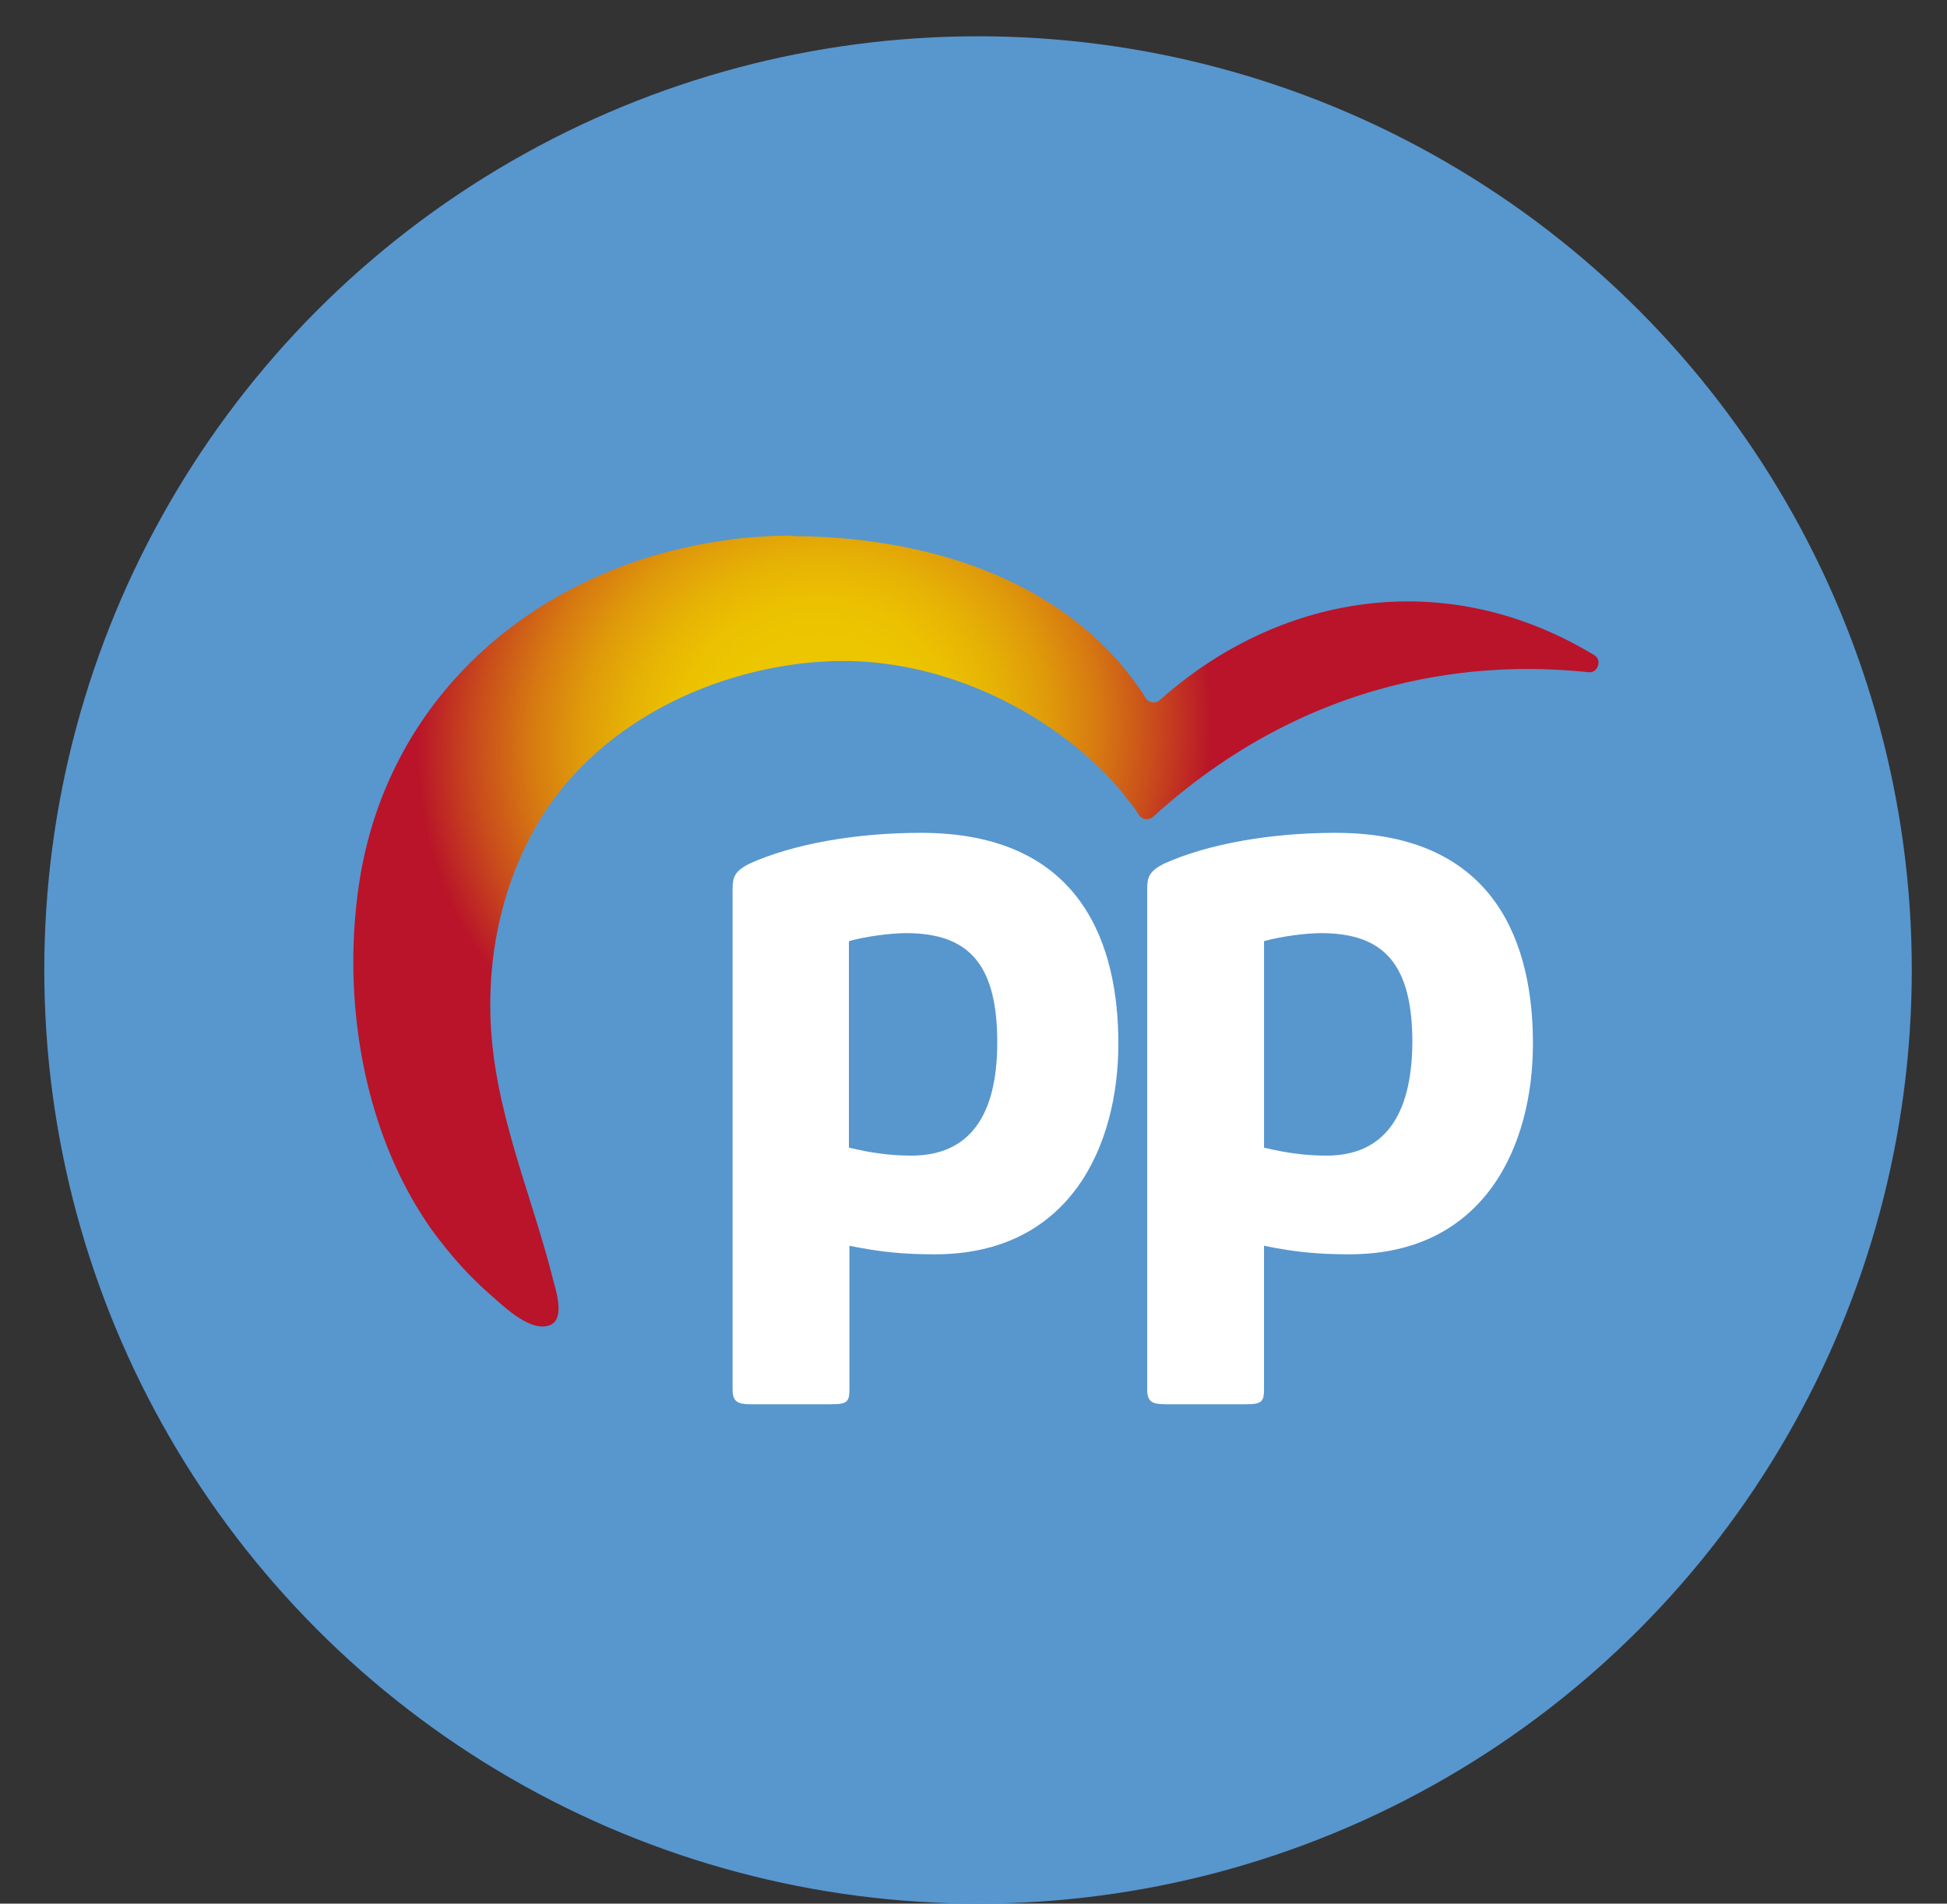
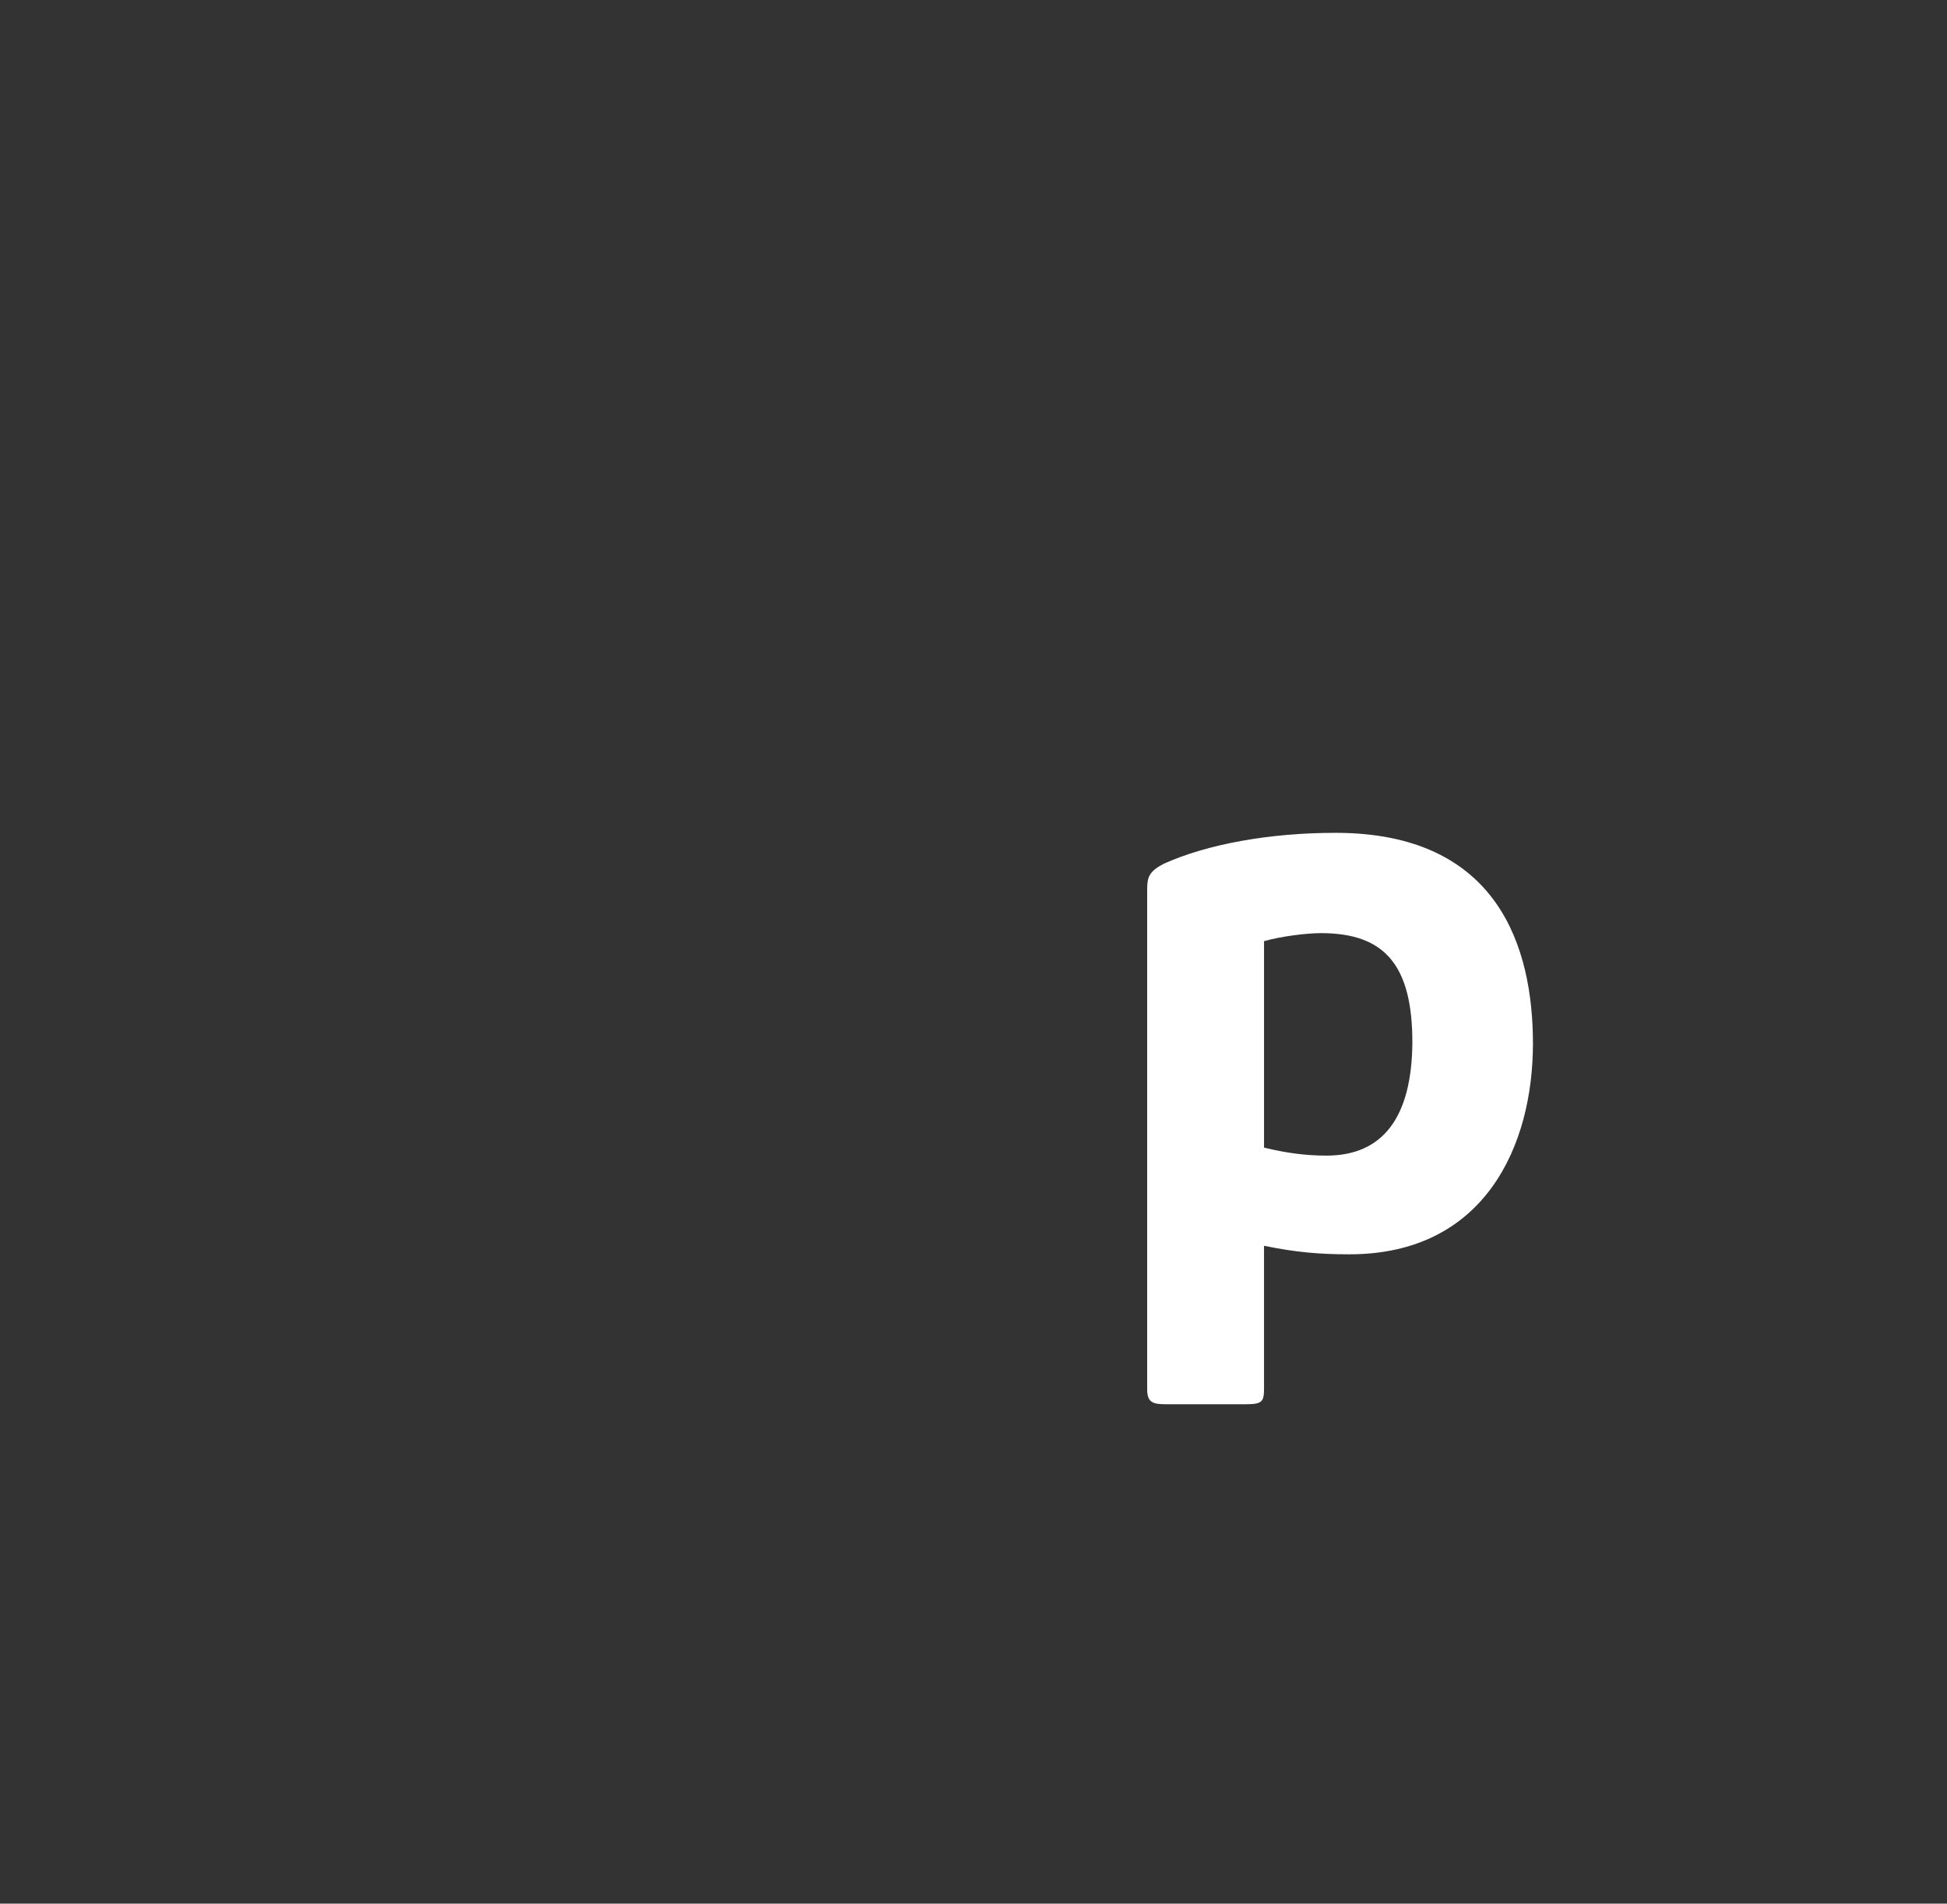
<svg xmlns="http://www.w3.org/2000/svg" xmlns:xlink="http://www.w3.org/1999/xlink" version="1.1" id="Layer_1" x="0px" y="0px" viewBox="0 0 364.9 356.8" style="enable-background:new 0 0 364.9 356.8;" xml:space="preserve">
  <rect x="0" y="0" width="364.9" height="356.8" fill="#333333" stroke="none" />
  <style type="text/css">
	.st0{fill:#5896CE;}
	.st1{clip-path:url(#XMLID_118_);fill:url(#XMLID_119_);}
	.st2{fill:#FFFFFF;}
</style>
  <g id="XMLID_24_">
-     <circle id="XMLID_22_" class="st0" cx="183.3" cy="181.8" r="175" />
    <g id="XMLID_23_">
      <g id="XMLID_37_">
        <defs>
-           <path id="XMLID_38_" d="M148,100.4c-0.3,0-0.6,0-0.9,0c-1.5,0-3.1,0.1-4.6,0.2c-0.5,0-0.9,0.1-1.4,0.1c-1.3,0.1-2.6,0.2-3.9,0.4      c-0.7,0.1-1.4,0.2-2.1,0.3c-0.9,0.1-1.7,0.3-2.6,0.4c-0.5,0.1-1.1,0.2-1.6,0.3c-2.3,0.5-4.6,1-6.8,1.6      c-30.2,8.4-52.5,31.4-56.9,62.6c-2.7,18.9,0.1,40,9.2,56.9c1.8,3.3,3.8,6.5,6.1,9.4c2.7,3.5,5.7,6.8,9.1,9.8      c2.4,2.1,7.4,7.1,11.1,6.1c3.2-0.8,1.7-5.9,1.1-8.1c-4.2-16.9-11.5-32.6-11.9-50.4c-0.3-12.4,2.6-25,8.9-35.7      c10.6-18,31.4-28.5,52-30.2c0,0,0.1,0,0.1,0c1.1-0.1,2.2-0.1,3.3-0.2c0.1,0,0.2,0,0.3,0c1,0,2,0,2.9,0      c22.6,0.6,41.6,13.3,50.8,24.5c0.2,0.2,0.4,0.5,0.6,0.8c1.2,1.5,1.4,1.6,2.7,3.6c0.6,0.9,1.8,1,2.6,0.3      c32.3-29.3,66.5-28.7,81.6-27.1c1.8,0.2,2.6-2.3,1.1-3.2c-28.6-17.3-59.8-10.9-81.4,8.4c-0.8,0.7-2.1,0.6-2.7-0.4      c-12.9-20.3-36.9-29.1-61.4-30.2c-0.1,0-0.3,0-0.4,0c-1.4-0.1-2.8-0.1-4.1-0.1C148.6,100.4,148.3,100.4,148,100.4" />
-         </defs>
+           </defs>
        <clipPath id="XMLID_118_">
          <use xlink:href="#XMLID_38_" style="overflow:visible;" />
        </clipPath>
        <radialGradient id="XMLID_119_" cx="-238.41" cy="477.28" r="1.051" gradientTransform="matrix(62.047 108.676 -114.46 64.294 69575.273 -4638.292)" gradientUnits="userSpaceOnUse">
          <stop offset="0" style="stop-color:#ECC600" />
          <stop offset="0.142" style="stop-color:#ECC600" />
          <stop offset="0.193" style="stop-color:#EBC101" />
          <stop offset="0.254" style="stop-color:#E6B205" />
          <stop offset="0.32" style="stop-color:#DF9A0A" />
          <stop offset="0.389" style="stop-color:#D67812" />
          <stop offset="0.462" style="stop-color:#C94C1C" />
          <stop offset="0.536" style="stop-color:#BA1828" />
          <stop offset="0.541" style="stop-color:#B91429" />
          <stop offset="1" style="stop-color:#B91429" />
        </radialGradient>
-         <polygon id="XMLID_40_" class="st1" points="0,136.6 121.8,349.9 364.9,213.3 243.2,0    " />
      </g>
-       <path id="XMLID_34_" class="st2" d="M172.6,156.1c-12.3,0-24,2.1-32.2,5.8c-2.7,1.4-3.1,2.5-3.1,4.7v93.8c0,2.4,1,2.8,3.4,2.8    h15.1c2.9,0,3.4-0.4,3.4-2.8v-26.9c5.9,1.2,10.2,1.6,16,1.6c25.4,0,34.4-20.4,34.4-39.5C209.6,177.7,203.2,156.1,172.6,156.1z     M170.8,216.6c-3.9,0-7.6-0.5-11.7-1.5v-38.7c3.2-0.9,7.9-1.5,10.7-1.5c12,0,17.1,6.1,17.1,20.5    C186.9,209.4,181.5,216.6,170.8,216.6z" />
      <path id="XMLID_31_" class="st2" d="M250.3,156.1c-12.3,0-24,2.1-32.2,5.8c-2.7,1.4-3.1,2.5-3.1,4.7v93.8c0,2.4,1,2.8,3.4,2.8    h15.1c2.9,0,3.4-0.4,3.4-2.8v-26.9c5.9,1.2,10.2,1.6,16,1.6c25.4,0,34.4-20.4,34.4-39.5C287.3,177.7,280.9,156.1,250.3,156.1z     M248.6,216.6c-3.9,0-7.6-0.5-11.7-1.5v-38.7c3.2-0.9,7.9-1.5,10.7-1.5c12,0,17.1,6.1,17.1,20.5    C264.6,209.4,259.2,216.6,248.6,216.6z" />
    </g>
  </g>
</svg>